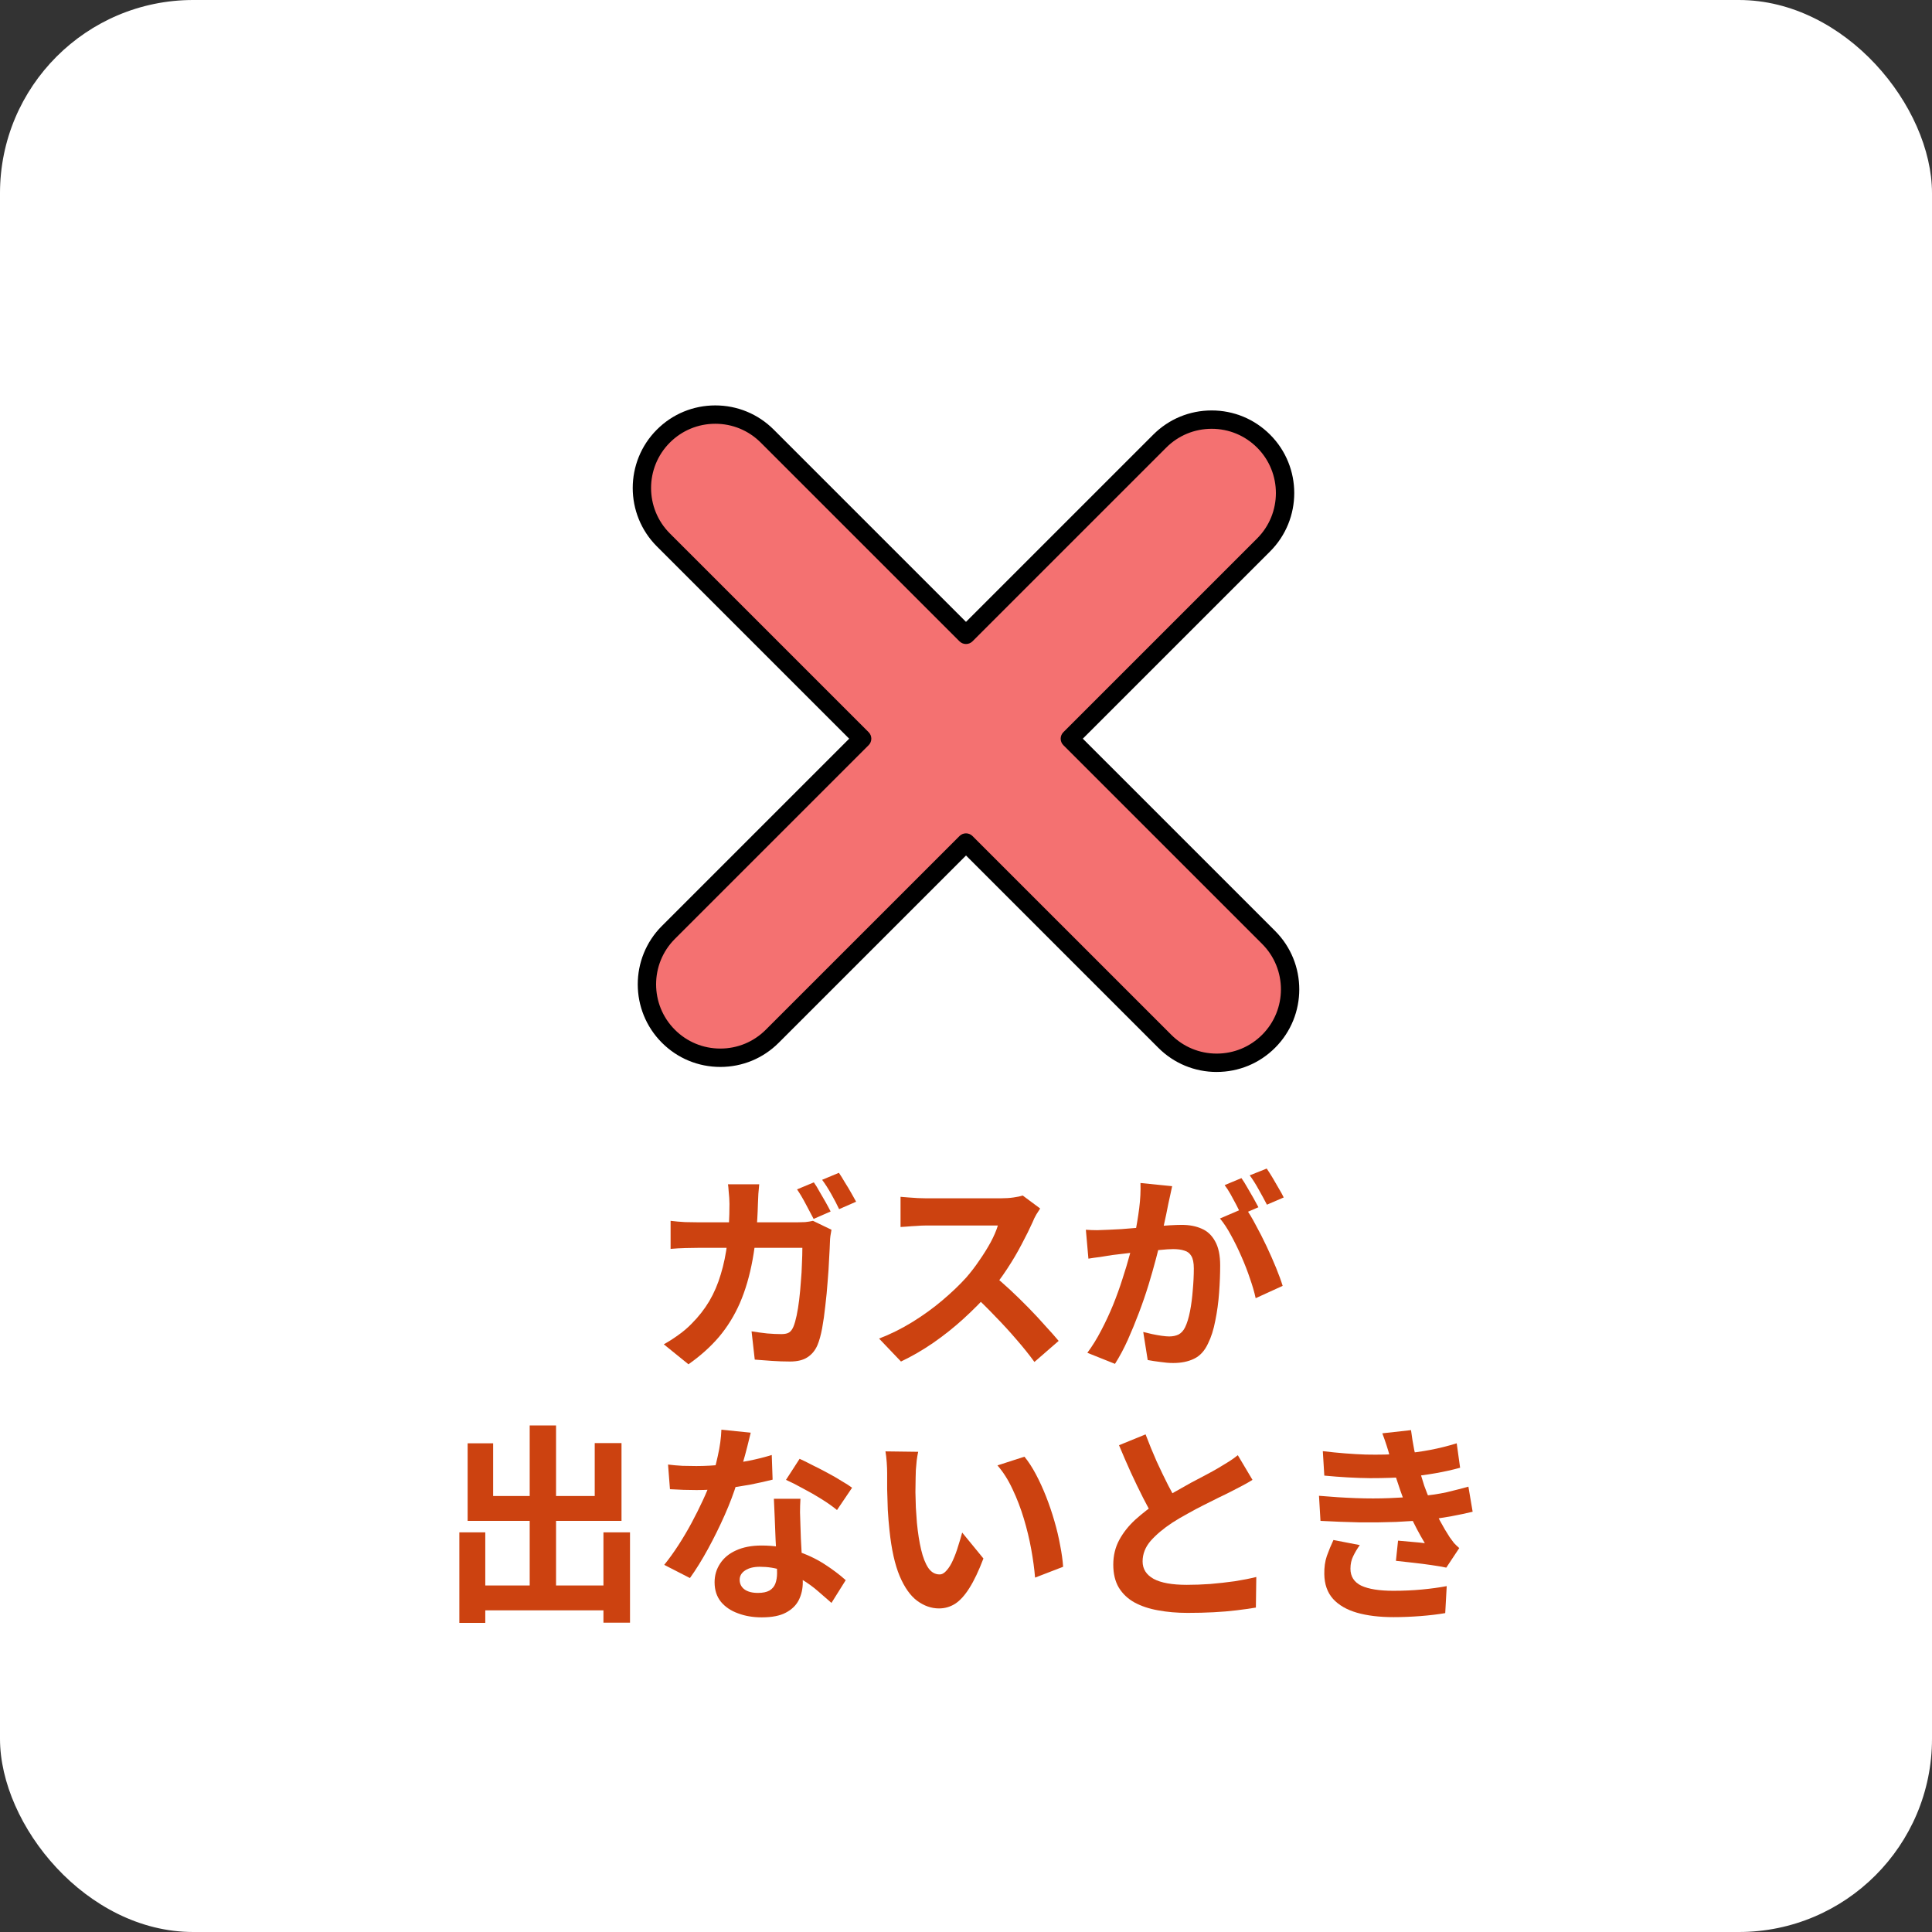
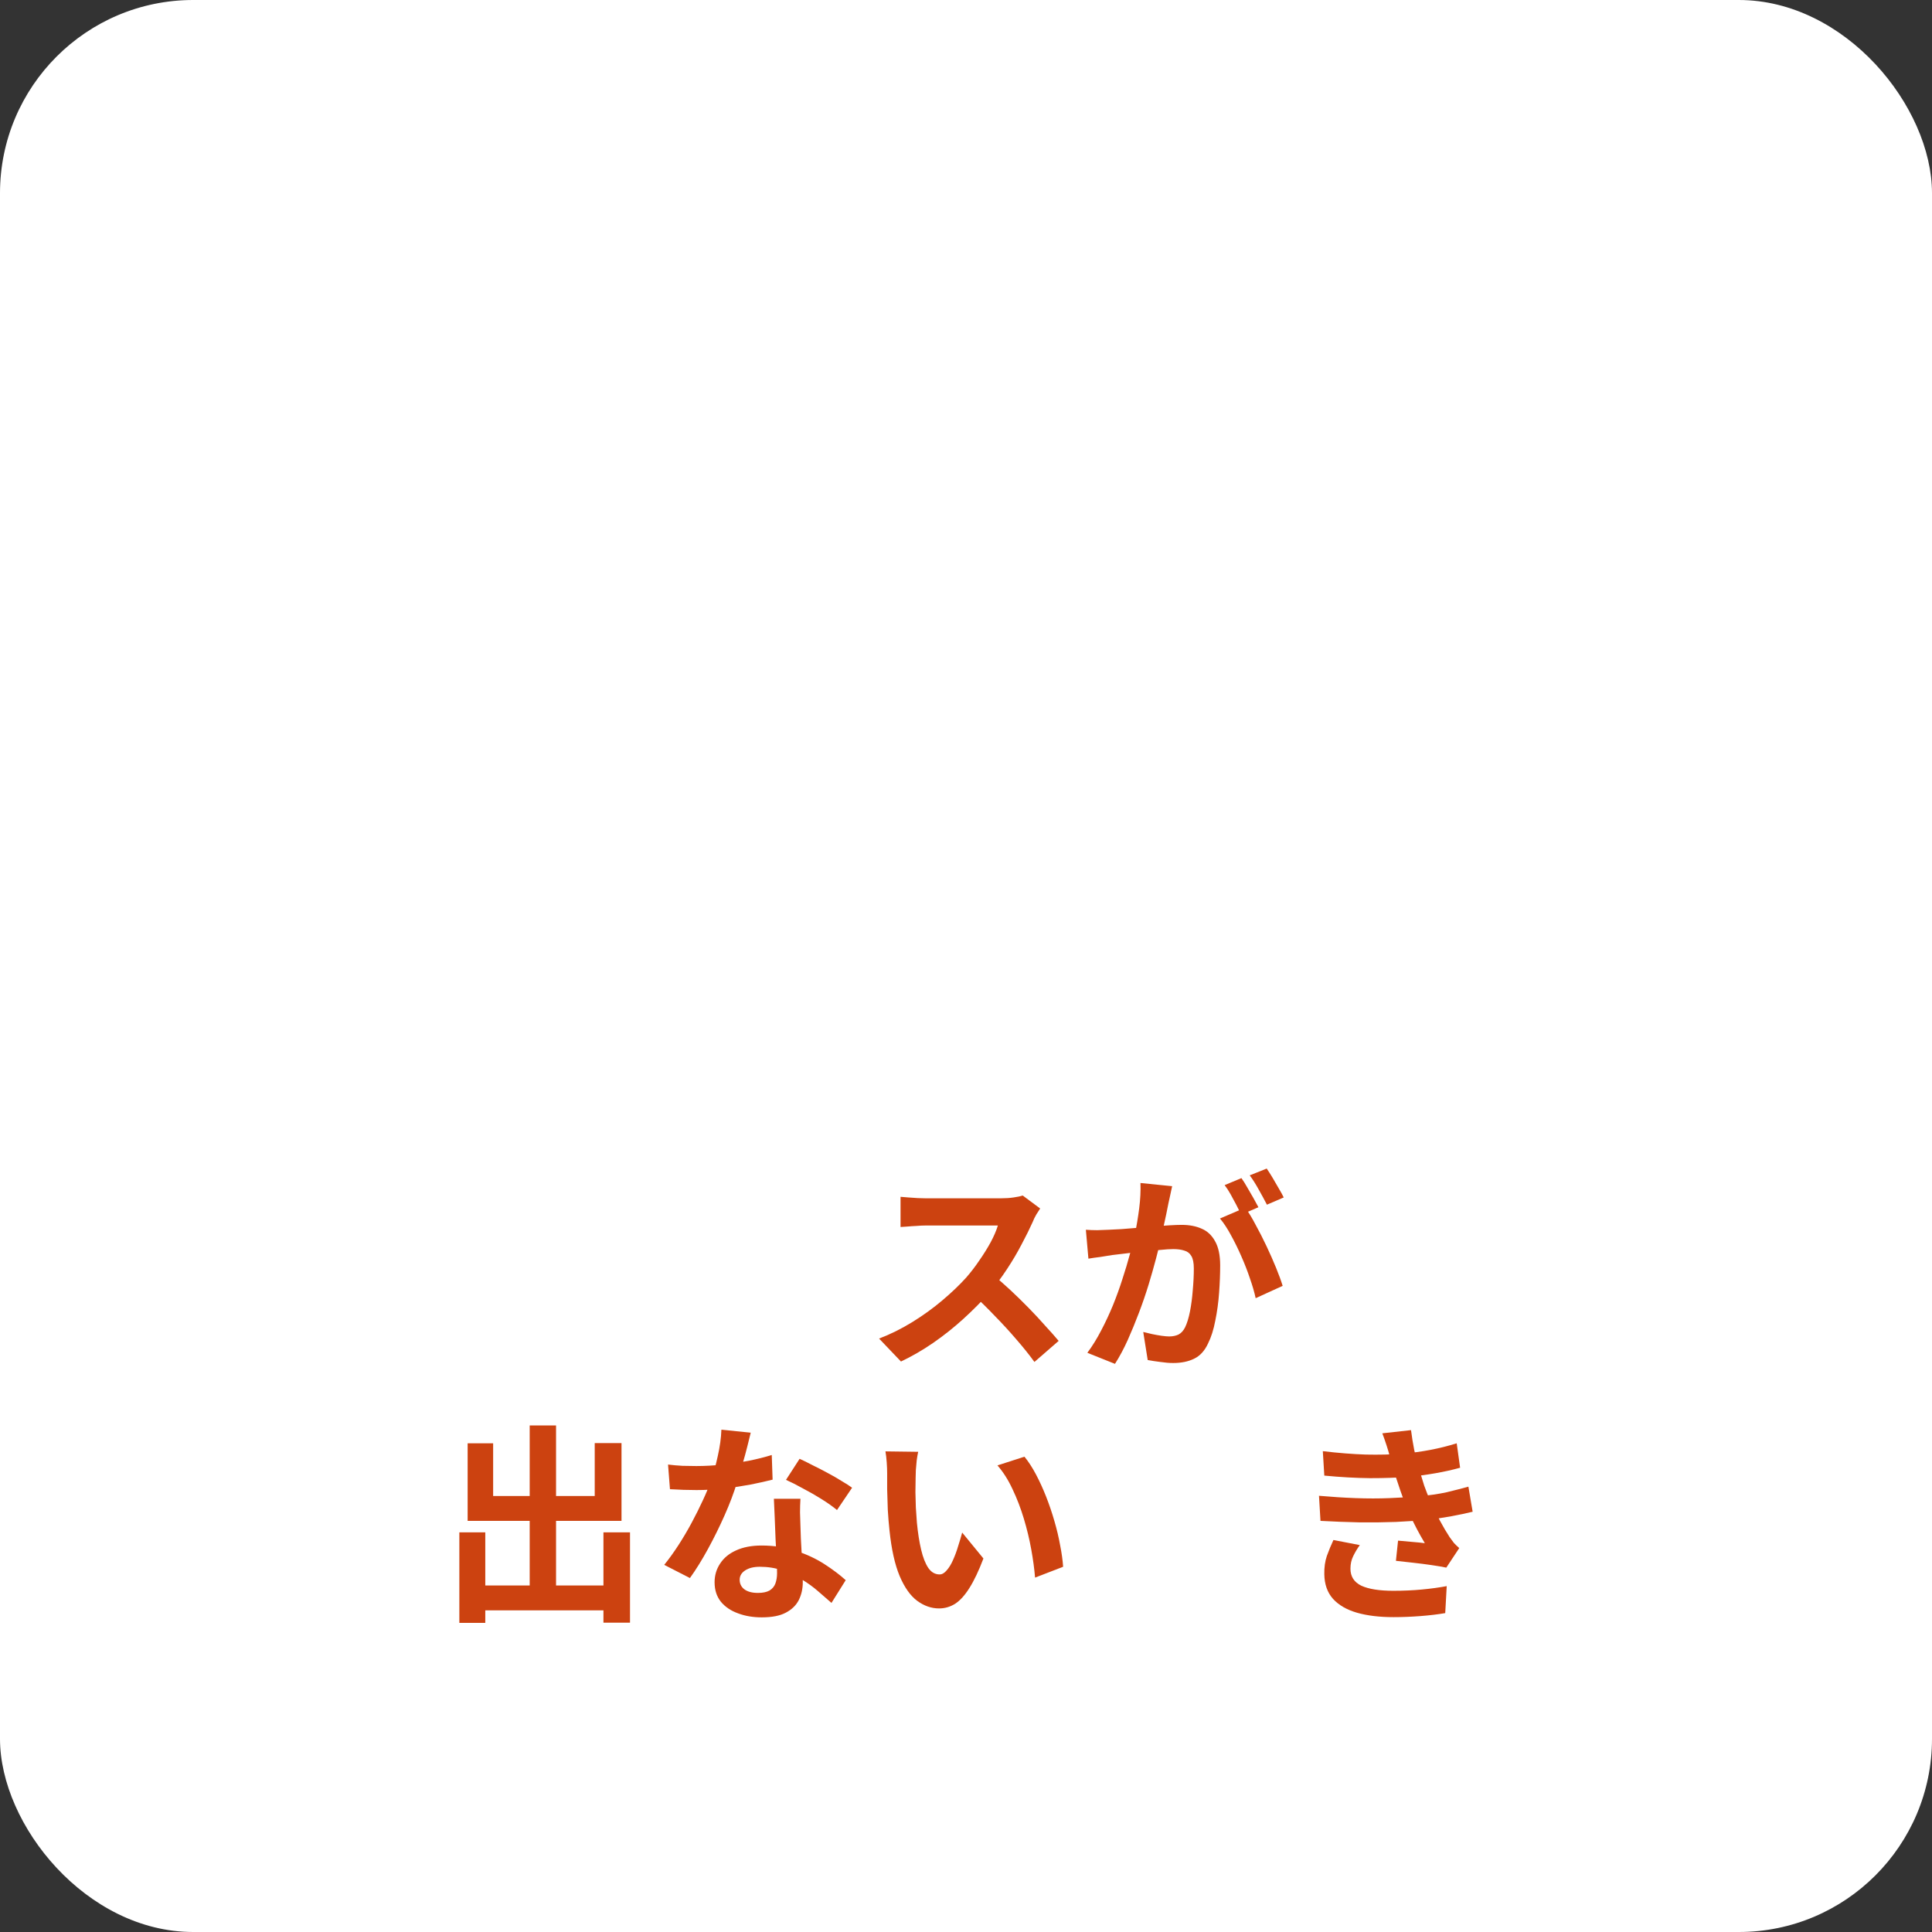
<svg xmlns="http://www.w3.org/2000/svg" width="200" height="200" viewBox="0 0 200 200" fill="none">
  <rect x="0" y="0" width="200" height="200" fill="#333333" stroke="none" />
  <rect width="200" height="200" rx="20" fill="white" />
  <g clip-path="url(#clip0_587_2223)">
    <path d="M89.251 76.469L68.674 55.894C65.705 52.926 65.705 48.113 68.674 45.145C71.642 42.177 76.456 42.177 79.424 45.145L100.001 65.72L120.057 45.666C123.026 42.698 127.839 42.698 130.808 45.666C133.776 48.634 133.776 53.447 130.808 56.415L110.751 76.469L131.328 97.044C134.297 100.012 134.297 104.825 131.328 107.793C129.844 109.277 127.898 110.02 125.954 110.02C124.01 110.02 122.064 109.277 120.58 107.793L100.003 87.218L79.947 107.272C78.462 108.756 76.516 109.499 74.572 109.499C72.628 109.499 70.682 108.756 69.198 107.272C66.23 104.304 66.23 99.491 69.198 96.523L89.254 76.469H89.251Z" fill="#F47171" />
    <path d="M125.952 110.968C128.236 110.968 130.384 110.079 131.999 108.464C135.334 105.131 135.334 99.706 131.999 96.371L112.093 76.467L131.478 57.086C134.814 53.751 134.814 48.326 131.478 44.993C129.863 43.378 127.716 42.489 125.432 42.489C123.147 42.489 121 43.378 119.385 44.993L99.999 64.376L80.095 44.472C78.479 42.857 76.332 41.968 74.048 41.968C71.764 41.968 69.616 42.857 68.001 44.472C64.666 47.805 64.666 53.23 68.001 56.565L87.907 76.469L68.522 95.852C65.186 99.185 65.186 104.61 68.522 107.945C70.137 109.56 72.284 110.449 74.569 110.449C76.853 110.449 79 109.56 80.615 107.945L100.001 88.561L119.907 108.466C121.522 110.081 123.67 110.97 125.954 110.97L125.952 110.968ZM125.432 44.389C127.208 44.389 128.879 45.081 130.135 46.337C132.729 48.93 132.729 53.148 130.135 55.742L110.079 75.796C109.708 76.167 109.708 76.769 110.079 77.14L130.656 97.715C133.25 100.308 133.25 104.527 130.656 107.12C129.399 108.376 127.729 109.068 125.952 109.068C124.175 109.068 122.505 108.376 121.249 107.12L100.672 86.545C100.301 86.175 99.699 86.175 99.328 86.545L79.272 106.6C78.016 107.856 76.345 108.547 74.569 108.547C72.792 108.547 71.121 107.856 69.865 106.6C67.271 104.006 67.271 99.788 69.865 97.194L89.921 77.14C90.292 76.769 90.292 76.167 89.921 75.796L69.344 55.221C66.75 52.628 66.75 48.41 69.344 45.816C70.601 44.56 72.271 43.868 74.048 43.868C75.825 43.868 77.495 44.56 78.751 45.816L99.328 66.391C99.699 66.761 100.301 66.761 100.672 66.391L120.728 46.337C121.984 45.081 123.655 44.389 125.432 44.389Z" fill="black" />
  </g>
  <path d="M136.938 150.224C138.551 150.415 140.033 150.532 141.382 150.576C142.746 150.605 144.007 150.576 145.166 150.488C146.178 150.4 147.146 150.268 148.07 150.092C148.994 149.916 149.903 149.689 150.798 149.41L151.15 151.94C150.358 152.16 149.5 152.351 148.576 152.512C147.652 152.673 146.706 152.798 145.738 152.886C144.609 152.974 143.303 153.018 141.822 153.018C140.355 153.003 138.779 152.915 137.092 152.754L136.938 150.224ZM136.542 154.844C137.877 154.961 139.153 155.042 140.37 155.086C141.587 155.13 142.731 155.13 143.802 155.086C144.873 155.042 145.848 154.983 146.728 154.91C147.916 154.807 148.935 154.661 149.786 154.47C150.637 154.265 151.377 154.074 152.008 153.898L152.448 156.494C151.788 156.655 151.062 156.809 150.27 156.956C149.478 157.103 148.635 157.227 147.74 157.33C146.801 157.418 145.723 157.491 144.506 157.55C143.303 157.594 142.035 157.609 140.7 157.594C139.365 157.565 138.031 157.513 136.696 157.44L136.542 154.844ZM143.89 150.84C143.787 150.429 143.67 150.026 143.538 149.63C143.406 149.219 143.259 148.801 143.098 148.376L146.068 148.046C146.156 148.735 146.266 149.417 146.398 150.092C146.545 150.752 146.706 151.39 146.882 152.006C147.073 152.622 147.256 153.216 147.432 153.788C147.608 154.287 147.835 154.859 148.114 155.504C148.407 156.135 148.723 156.773 149.06 157.418C149.397 158.049 149.735 158.621 150.072 159.134C150.219 159.339 150.365 159.537 150.512 159.728C150.673 159.904 150.857 160.08 151.062 160.256L149.72 162.28C149.309 162.192 148.796 162.104 148.18 162.016C147.579 161.928 146.948 161.847 146.288 161.774C145.643 161.701 145.049 161.635 144.506 161.576L144.726 159.486C145.181 159.53 145.672 159.574 146.2 159.618C146.743 159.662 147.175 159.706 147.498 159.75C146.911 158.767 146.405 157.807 145.98 156.868C145.569 155.929 145.225 155.057 144.946 154.25C144.77 153.737 144.623 153.297 144.506 152.93C144.389 152.549 144.279 152.197 144.176 151.874C144.088 151.537 143.993 151.192 143.89 150.84ZM140.766 159.948C140.502 160.315 140.275 160.696 140.084 161.092C139.893 161.473 139.798 161.906 139.798 162.39C139.798 163.197 140.172 163.783 140.92 164.15C141.683 164.502 142.79 164.678 144.242 164.678C145.283 164.678 146.266 164.634 147.19 164.546C148.129 164.458 148.987 164.341 149.764 164.194L149.61 166.988C148.847 167.12 147.989 167.223 147.036 167.296C146.083 167.369 145.159 167.406 144.264 167.406C142.797 167.406 141.529 167.252 140.458 166.944C139.402 166.636 138.581 166.159 137.994 165.514C137.407 164.854 137.107 164.003 137.092 162.962C137.077 162.258 137.165 161.627 137.356 161.07C137.561 160.498 137.789 159.948 138.038 159.42L140.766 159.948Z" fill="#CC4210" />
-   <path d="M129.656 153.194C129.333 153.399 128.989 153.597 128.622 153.788C128.27 153.979 127.889 154.177 127.478 154.382C127.141 154.558 126.723 154.763 126.224 154.998C125.74 155.233 125.212 155.497 124.64 155.79C124.083 156.069 123.518 156.369 122.946 156.692C122.374 157 121.839 157.315 121.34 157.638C120.431 158.239 119.69 158.863 119.118 159.508C118.561 160.153 118.282 160.865 118.282 161.642C118.282 162.419 118.663 163.021 119.426 163.446C120.189 163.857 121.333 164.062 122.858 164.062C123.621 164.062 124.427 164.033 125.278 163.974C126.143 163.901 126.994 163.805 127.83 163.688C128.666 163.556 129.407 163.409 130.052 163.248L130.008 166.416C129.392 166.519 128.717 166.614 127.984 166.702C127.265 166.79 126.481 166.856 125.63 166.9C124.794 166.944 123.899 166.966 122.946 166.966C121.846 166.966 120.827 166.878 119.888 166.702C118.964 166.541 118.15 166.269 117.446 165.888C116.757 165.507 116.214 164.993 115.818 164.348C115.437 163.703 115.246 162.911 115.246 161.972C115.246 161.033 115.451 160.183 115.862 159.42C116.273 158.657 116.83 157.953 117.534 157.308C118.253 156.663 119.037 156.054 119.888 155.482C120.416 155.13 120.973 154.793 121.56 154.47C122.147 154.133 122.719 153.81 123.276 153.502C123.848 153.194 124.376 152.915 124.86 152.666C125.359 152.402 125.769 152.175 126.092 151.984C126.517 151.735 126.891 151.507 127.214 151.302C127.537 151.097 127.845 150.877 128.138 150.642L129.656 153.194ZM118.59 148.486C118.957 149.454 119.338 150.385 119.734 151.28C120.145 152.175 120.548 153.011 120.944 153.788C121.355 154.565 121.729 155.262 122.066 155.878L119.58 157.352C119.184 156.677 118.773 155.922 118.348 155.086C117.923 154.25 117.497 153.37 117.072 152.446C116.647 151.507 116.236 150.561 115.84 149.608L118.59 148.486Z" fill="#CC4210" />
  <path d="M95.05 150.29C94.991 150.554 94.94 150.855 94.896 151.192C94.867 151.529 94.837 151.859 94.808 152.182C94.793 152.505 94.786 152.769 94.786 152.974C94.771 153.458 94.764 153.957 94.764 154.47C94.779 154.983 94.793 155.511 94.808 156.054C94.837 156.582 94.874 157.11 94.918 157.638C95.021 158.694 95.167 159.625 95.358 160.432C95.549 161.239 95.798 161.869 96.106 162.324C96.414 162.764 96.803 162.984 97.272 162.984C97.521 162.984 97.763 162.845 97.998 162.566C98.247 162.287 98.467 161.928 98.658 161.488C98.863 161.033 99.039 160.557 99.186 160.058C99.347 159.559 99.487 159.09 99.604 158.65L101.804 161.334C101.32 162.61 100.836 163.629 100.352 164.392C99.883 165.14 99.391 165.683 98.878 166.02C98.365 166.343 97.807 166.504 97.206 166.504C96.414 166.504 95.659 166.24 94.94 165.712C94.236 165.184 93.635 164.333 93.136 163.16C92.637 161.972 92.285 160.395 92.08 158.43C92.007 157.755 91.948 157.044 91.904 156.296C91.875 155.548 91.853 154.837 91.838 154.162C91.838 153.487 91.838 152.93 91.838 152.49C91.838 152.182 91.823 151.815 91.794 151.39C91.765 150.965 91.721 150.583 91.662 150.246L95.05 150.29ZM106.05 150.796C106.461 151.295 106.857 151.903 107.238 152.622C107.619 153.341 107.971 154.111 108.294 154.932C108.617 155.753 108.903 156.597 109.152 157.462C109.401 158.313 109.599 159.149 109.746 159.97C109.907 160.777 110.01 161.517 110.054 162.192L107.15 163.314C107.077 162.419 106.945 161.444 106.754 160.388C106.563 159.332 106.307 158.269 105.984 157.198C105.661 156.127 105.273 155.115 104.818 154.162C104.378 153.209 103.857 152.387 103.256 151.698L106.05 150.796Z" fill="#CC4210" />
  <path d="M69.156 151.61C69.625 151.669 70.124 151.713 70.652 151.742C71.195 151.757 71.671 151.764 72.082 151.764C72.991 151.764 73.908 151.713 74.832 151.61C75.771 151.507 76.673 151.375 77.538 151.214C78.403 151.038 79.188 150.84 79.892 150.62L79.98 153.172C79.349 153.333 78.594 153.502 77.714 153.678C76.849 153.839 75.932 153.979 74.964 154.096C73.996 154.199 73.043 154.25 72.104 154.25C71.664 154.25 71.217 154.243 70.762 154.228C70.307 154.213 69.838 154.191 69.354 154.162L69.156 151.61ZM77.714 148.31C77.626 148.677 77.509 149.153 77.362 149.74C77.215 150.327 77.047 150.943 76.856 151.588C76.68 152.233 76.489 152.871 76.284 153.502C75.961 154.558 75.536 155.68 75.008 156.868C74.48 158.056 73.908 159.215 73.292 160.344C72.676 161.473 72.053 162.478 71.422 163.358L68.76 161.994C69.259 161.378 69.75 160.696 70.234 159.948C70.718 159.2 71.173 158.43 71.598 157.638C72.023 156.846 72.405 156.083 72.742 155.35C73.094 154.602 73.373 153.927 73.578 153.326C73.857 152.549 74.099 151.683 74.304 150.73C74.524 149.762 74.649 148.853 74.678 148.002L77.714 148.31ZM82.862 155.152C82.833 155.621 82.818 156.091 82.818 156.56C82.833 157.015 82.847 157.484 82.862 157.968C82.877 158.305 82.891 158.738 82.906 159.266C82.935 159.779 82.965 160.329 82.994 160.916C83.023 161.488 83.045 162.038 83.06 162.566C83.089 163.079 83.104 163.49 83.104 163.798C83.104 164.473 82.965 165.089 82.686 165.646C82.407 166.189 81.96 166.621 81.344 166.944C80.743 167.267 79.914 167.428 78.858 167.428C77.949 167.428 77.127 167.289 76.394 167.01C75.661 166.746 75.074 166.35 74.634 165.822C74.194 165.279 73.974 164.605 73.974 163.798C73.974 163.079 74.165 162.434 74.546 161.862C74.927 161.275 75.477 160.821 76.196 160.498C76.929 160.161 77.809 159.992 78.836 159.992C80.127 159.992 81.315 160.175 82.4 160.542C83.485 160.894 84.461 161.349 85.326 161.906C86.191 162.463 86.932 163.021 87.548 163.578L86.074 165.932C85.678 165.58 85.223 165.184 84.71 164.744C84.211 164.304 83.647 163.893 83.016 163.512C82.4 163.131 81.725 162.815 80.992 162.566C80.273 162.317 79.496 162.192 78.66 162.192C78.029 162.192 77.523 162.317 77.142 162.566C76.761 162.815 76.57 163.138 76.57 163.534C76.57 163.945 76.731 164.275 77.054 164.524C77.391 164.773 77.861 164.898 78.462 164.898C78.961 164.898 79.357 164.817 79.65 164.656C79.943 164.48 80.149 164.238 80.266 163.93C80.383 163.607 80.442 163.248 80.442 162.852C80.442 162.515 80.427 162.038 80.398 161.422C80.369 160.806 80.332 160.124 80.288 159.376C80.259 158.628 80.229 157.88 80.2 157.132C80.171 156.384 80.141 155.724 80.112 155.152H82.862ZM86.646 156.318C86.221 155.966 85.693 155.592 85.062 155.196C84.431 154.8 83.779 154.426 83.104 154.074C82.444 153.707 81.865 153.414 81.366 153.194L82.774 151.016C83.17 151.192 83.617 151.412 84.116 151.676C84.629 151.925 85.143 152.189 85.656 152.468C86.184 152.747 86.668 153.025 87.108 153.304C87.563 153.568 87.929 153.803 88.208 154.008L86.646 156.318Z" fill="#CC4210" />
  <path d="M48.85 164.128H63.876V166.702H48.85V164.128ZM54.834 147.562H57.562V165.712H54.834V147.562ZM47.552 158.628H50.236V168H47.552V158.628ZM62.468 158.628H65.218V167.978H62.468V158.628ZM48.41 149.41H51.05V154.866H61.566V149.388H64.338V157.44H48.41V149.41Z" fill="#CC4210" />
  <path d="M121.34 122.794C121.281 123.073 121.215 123.381 121.142 123.718C121.069 124.041 121.003 124.341 120.944 124.62C120.885 124.943 120.812 125.309 120.724 125.72C120.636 126.116 120.548 126.519 120.46 126.93C120.387 127.326 120.306 127.715 120.218 128.096C120.071 128.727 119.888 129.46 119.668 130.296C119.448 131.132 119.191 132.034 118.898 133.002C118.605 133.955 118.275 134.916 117.908 135.884C117.541 136.852 117.153 137.798 116.742 138.722C116.331 139.631 115.891 140.453 115.422 141.186L112.562 140.042C113.075 139.353 113.552 138.583 113.992 137.732C114.447 136.867 114.857 135.987 115.224 135.092C115.591 134.183 115.913 133.288 116.192 132.408C116.485 131.513 116.735 130.685 116.94 129.922C117.16 129.159 117.329 128.507 117.446 127.964C117.651 126.967 117.813 126.006 117.93 125.082C118.047 124.158 118.091 123.285 118.062 122.464L121.34 122.794ZM128.908 125.016C129.26 125.5 129.619 126.094 129.986 126.798C130.367 127.487 130.741 128.221 131.108 128.998C131.475 129.775 131.805 130.523 132.098 131.242C132.391 131.961 132.619 132.584 132.78 133.112L129.986 134.388C129.854 133.772 129.656 133.09 129.392 132.342C129.143 131.594 128.849 130.839 128.512 130.076C128.175 129.299 127.815 128.565 127.434 127.876C127.067 127.187 126.686 126.607 126.29 126.138L128.908 125.016ZM112.408 127.304C112.804 127.333 113.193 127.348 113.574 127.348C113.97 127.333 114.366 127.319 114.762 127.304C115.129 127.289 115.569 127.267 116.082 127.238C116.595 127.194 117.138 127.15 117.71 127.106C118.297 127.062 118.883 127.018 119.47 126.974C120.057 126.915 120.599 126.871 121.098 126.842C121.597 126.813 122.007 126.798 122.33 126.798C123.122 126.798 123.811 126.93 124.398 127.194C124.985 127.443 125.447 127.876 125.784 128.492C126.136 129.108 126.312 129.944 126.312 131C126.312 131.865 126.275 132.804 126.202 133.816C126.129 134.828 125.997 135.796 125.806 136.72C125.63 137.644 125.381 138.429 125.058 139.074C124.706 139.837 124.222 140.365 123.606 140.658C123.005 140.951 122.286 141.098 121.45 141.098C121.039 141.098 120.592 141.061 120.108 140.988C119.624 140.929 119.191 140.863 118.81 140.79L118.348 137.886C118.627 137.959 118.935 138.033 119.272 138.106C119.624 138.179 119.954 138.238 120.262 138.282C120.585 138.326 120.841 138.348 121.032 138.348C121.399 138.348 121.721 138.282 122 138.15C122.279 138.003 122.506 137.754 122.682 137.402C122.887 136.977 123.056 136.427 123.188 135.752C123.32 135.077 123.415 134.351 123.474 133.574C123.547 132.782 123.584 132.027 123.584 131.308C123.584 130.721 123.496 130.289 123.32 130.01C123.159 129.731 122.917 129.548 122.594 129.46C122.286 129.357 121.905 129.306 121.45 129.306C121.113 129.306 120.658 129.335 120.086 129.394C119.514 129.438 118.898 129.497 118.238 129.57C117.593 129.629 116.991 129.695 116.434 129.768C115.877 129.841 115.444 129.893 115.136 129.922C114.813 129.981 114.403 130.047 113.904 130.12C113.42 130.179 113.009 130.237 112.672 130.296L112.408 127.304ZM128.512 121.958C128.703 122.222 128.901 122.537 129.106 122.904C129.326 123.271 129.539 123.637 129.744 124.004C129.949 124.371 130.125 124.693 130.272 124.972L128.49 125.742C128.343 125.434 128.175 125.097 127.984 124.73C127.793 124.363 127.595 123.997 127.39 123.63C127.185 123.263 126.979 122.948 126.774 122.684L128.512 121.958ZM131.13 120.968C131.321 121.247 131.526 121.569 131.746 121.936C131.966 122.303 132.179 122.669 132.384 123.036C132.604 123.403 132.773 123.711 132.89 123.96L131.152 124.708C130.917 124.253 130.639 123.74 130.316 123.168C129.993 122.581 129.678 122.083 129.37 121.672L131.13 120.968Z" fill="#CC4210" />
  <path d="M107.678 125.104C107.59 125.236 107.458 125.441 107.282 125.72C107.121 125.999 106.996 126.255 106.908 126.49C106.6 127.179 106.219 127.949 105.764 128.8C105.324 129.651 104.818 130.509 104.246 131.374C103.689 132.225 103.095 133.024 102.464 133.772C101.643 134.696 100.733 135.613 99.736 136.522C98.753 137.417 97.712 138.245 96.612 139.008C95.527 139.756 94.412 140.401 93.268 140.944L91.002 138.568C92.19 138.113 93.341 137.541 94.456 136.852C95.571 136.163 96.605 135.415 97.558 134.608C98.511 133.801 99.333 133.017 100.022 132.254C100.506 131.697 100.961 131.103 101.386 130.472C101.826 129.841 102.215 129.218 102.552 128.602C102.889 127.971 103.139 127.392 103.3 126.864C103.153 126.864 102.889 126.864 102.508 126.864C102.127 126.864 101.679 126.864 101.166 126.864C100.667 126.864 100.139 126.864 99.582 126.864C99.025 126.864 98.489 126.864 97.976 126.864C97.477 126.864 97.037 126.864 96.656 126.864C96.275 126.864 96.003 126.864 95.842 126.864C95.534 126.864 95.211 126.879 94.874 126.908C94.537 126.923 94.214 126.945 93.906 126.974C93.613 126.989 93.385 127.003 93.224 127.018V123.894C93.444 123.909 93.715 123.931 94.038 123.96C94.361 123.989 94.683 124.011 95.006 124.026C95.343 124.041 95.622 124.048 95.842 124.048C96.033 124.048 96.333 124.048 96.744 124.048C97.155 124.048 97.624 124.048 98.152 124.048C98.68 124.048 99.223 124.048 99.78 124.048C100.352 124.048 100.895 124.048 101.408 124.048C101.936 124.048 102.391 124.048 102.772 124.048C103.153 124.048 103.432 124.048 103.608 124.048C104.092 124.048 104.532 124.019 104.928 123.96C105.339 123.901 105.654 123.835 105.874 123.762L107.678 125.104ZM102.75 131.946C103.322 132.401 103.931 132.929 104.576 133.53C105.221 134.131 105.859 134.755 106.49 135.4C107.121 136.045 107.7 136.669 108.228 137.27C108.771 137.857 109.225 138.37 109.592 138.81L107.084 140.988C106.541 140.24 105.918 139.463 105.214 138.656C104.525 137.849 103.791 137.05 103.014 136.258C102.251 135.451 101.474 134.689 100.682 133.97L102.75 131.946Z" fill="#CC4210" />
-   <path d="M84.248 122.398C84.439 122.662 84.637 122.985 84.842 123.366C85.062 123.733 85.275 124.099 85.48 124.466C85.685 124.833 85.854 125.148 85.986 125.412L84.226 126.182C83.991 125.727 83.72 125.214 83.412 124.642C83.104 124.055 82.803 123.549 82.51 123.124L84.248 122.398ZM86.844 121.408C87.035 121.687 87.24 122.017 87.46 122.398C87.695 122.765 87.915 123.131 88.12 123.498C88.325 123.85 88.494 124.151 88.626 124.4L86.866 125.17C86.646 124.701 86.375 124.18 86.052 123.608C85.729 123.036 85.414 122.545 85.106 122.134L86.844 121.408ZM78.594 122.596C78.565 122.86 78.535 123.19 78.506 123.586C78.491 123.982 78.477 124.312 78.462 124.576C78.403 126.761 78.22 128.697 77.912 130.384C77.604 132.071 77.164 133.574 76.592 134.894C76.02 136.199 75.294 137.373 74.414 138.414C73.534 139.441 72.485 140.379 71.268 141.23L68.716 139.162C69.171 138.913 69.655 138.605 70.168 138.238C70.696 137.871 71.173 137.468 71.598 137.028C72.317 136.309 72.925 135.532 73.424 134.696C73.923 133.845 74.319 132.921 74.612 131.924C74.92 130.927 75.147 129.827 75.294 128.624C75.441 127.407 75.514 126.072 75.514 124.62C75.514 124.459 75.507 124.253 75.492 124.004C75.477 123.755 75.455 123.505 75.426 123.256C75.411 122.992 75.389 122.772 75.36 122.596H78.594ZM86.074 127.304C86.045 127.495 86.008 127.707 85.964 127.942C85.935 128.177 85.92 128.353 85.92 128.47C85.905 128.939 85.876 129.541 85.832 130.274C85.803 131.007 85.751 131.799 85.678 132.65C85.619 133.486 85.539 134.329 85.436 135.18C85.348 136.016 85.238 136.793 85.106 137.512C84.974 138.216 84.813 138.795 84.622 139.25C84.387 139.793 84.043 140.211 83.588 140.504C83.148 140.797 82.547 140.944 81.784 140.944C81.153 140.944 80.523 140.922 79.892 140.878C79.261 140.834 78.675 140.79 78.132 140.746L77.802 137.82C78.345 137.908 78.887 137.981 79.43 138.04C79.973 138.084 80.457 138.106 80.882 138.106C81.249 138.106 81.52 138.047 81.696 137.93C81.872 137.813 82.019 137.615 82.136 137.336C82.253 137.057 82.363 136.676 82.466 136.192C82.569 135.708 82.657 135.165 82.73 134.564C82.803 133.948 82.862 133.317 82.906 132.672C82.965 132.027 83.001 131.403 83.016 130.802C83.045 130.201 83.06 129.658 83.06 129.174H72.324C71.957 129.174 71.503 129.181 70.96 129.196C70.417 129.211 69.904 129.24 69.42 129.284V126.38C69.889 126.439 70.388 126.483 70.916 126.512C71.444 126.527 71.913 126.534 72.324 126.534H82.51C82.789 126.534 83.067 126.527 83.346 126.512C83.639 126.483 83.911 126.439 84.16 126.38L86.074 127.304Z" fill="#CC4210" />
  <defs>
    <clipPath id="clip0_587_2223">
-       <rect width="69" height="69" fill="white" transform="matrix(-1 0 0 1 134.5 41.968)" />
-     </clipPath>
+       </clipPath>
  </defs>
</svg>